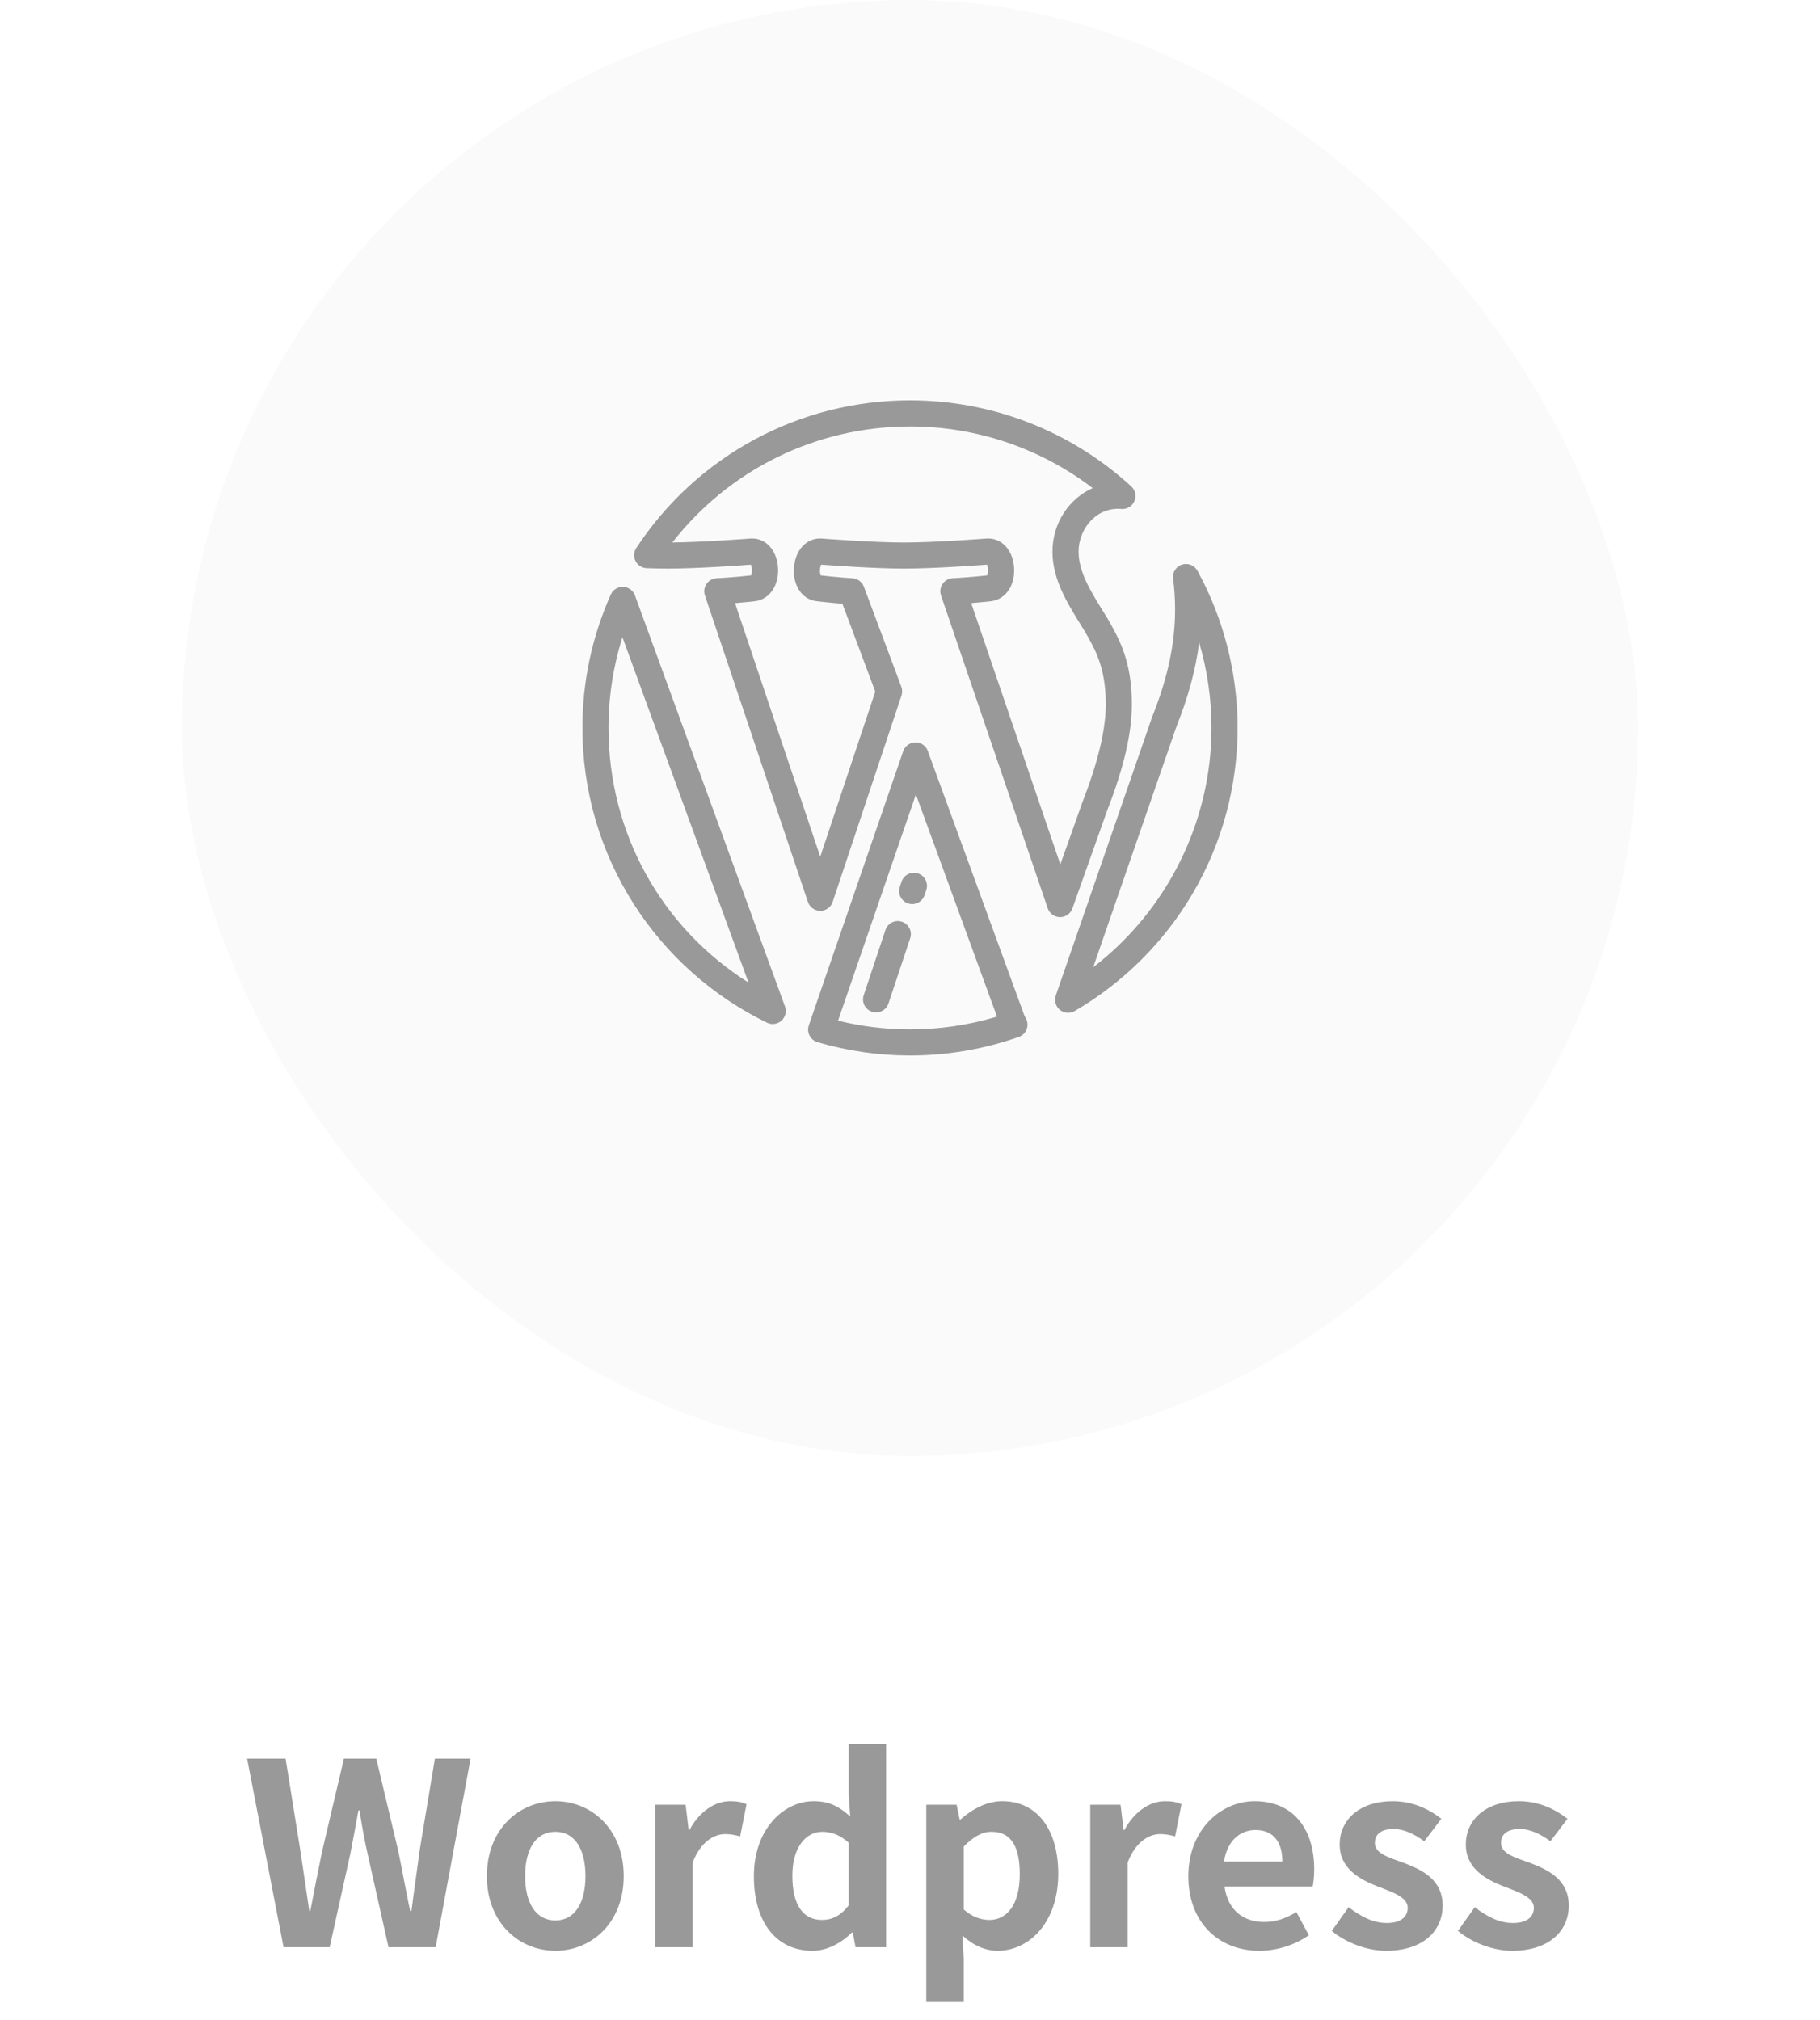
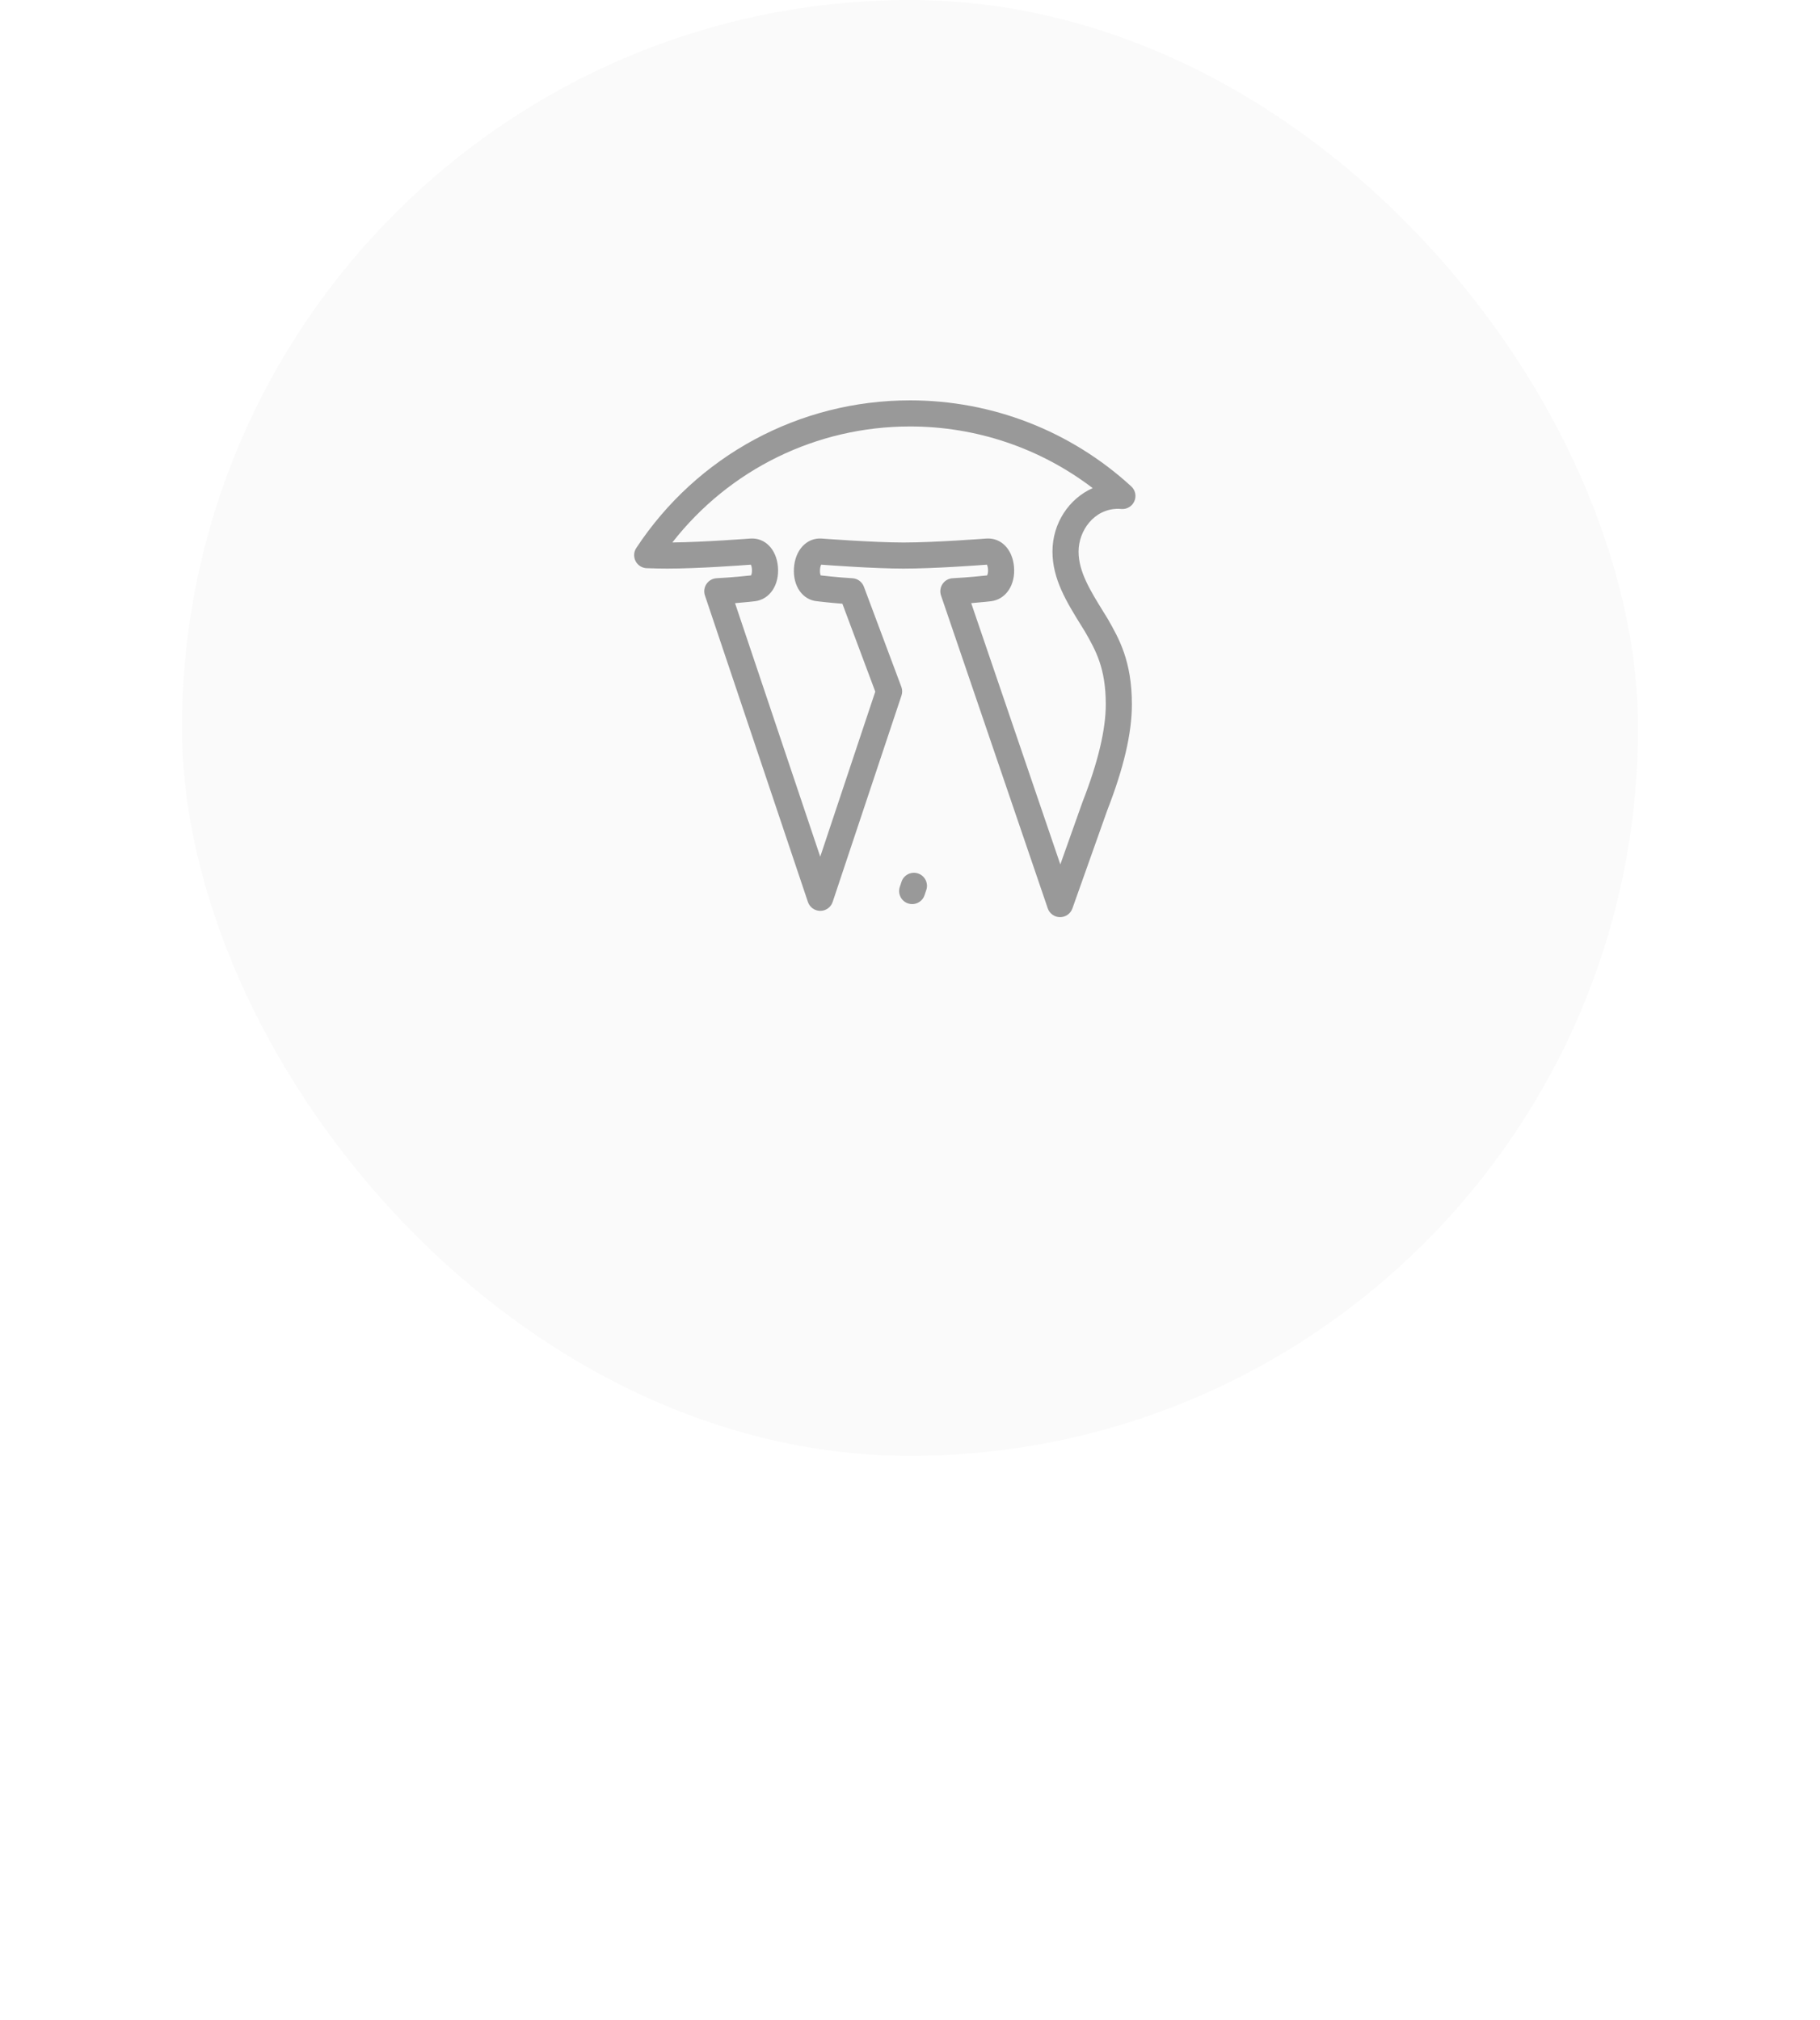
<svg xmlns="http://www.w3.org/2000/svg" width="100" height="111" viewBox="0 0 100 111" fill="none">
  <g opacity="0.5">
    <rect x="10" width="80" height="80" rx="40" fill="#333333" fill-opacity="0.05" />
    <g clip-path="url(#clip0_195_36104)">
-       <path d="M34.888 32.72C34.788 32.446 34.531 32.26 34.239 32.249C33.946 32.24 33.678 32.407 33.559 32.674C32.525 34.993 32.001 37.458 32.001 39.999C32.001 43.442 32.976 46.789 34.822 49.677C36.618 52.488 39.15 54.743 42.145 56.198C42.245 56.246 42.352 56.27 42.459 56.27C42.632 56.27 42.804 56.207 42.939 56.085C43.156 55.889 43.233 55.581 43.132 55.307L34.888 32.72ZM33.435 39.999C33.435 38.293 33.692 36.625 34.2 35.019L41.126 53.993C36.339 50.971 33.435 45.764 33.435 39.999Z" fill="#333333" />
-       <path d="M56.284 55.804L50.977 41.265C50.874 40.982 50.605 40.794 50.304 40.794C50.302 40.794 50.299 40.794 50.297 40.794C49.994 40.797 49.725 40.991 49.626 41.278L44.44 56.345C44.376 56.53 44.391 56.733 44.481 56.908C44.571 57.082 44.728 57.211 44.916 57.267C46.571 57.753 48.281 58 50 58C52.043 58 54.054 57.657 55.978 56.98C56.182 56.907 56.343 56.747 56.415 56.543C56.488 56.339 56.464 56.112 56.351 55.928C56.321 55.879 56.3 55.839 56.284 55.804ZM50 56.566C48.668 56.566 47.341 56.405 46.046 56.086L50.324 43.657L54.779 55.863C53.23 56.33 51.626 56.566 50 56.566Z" fill="#333333" />
      <path d="M58.247 50.398C58.55 50.398 58.821 50.207 58.923 49.921L60.831 44.547C61.746 42.198 62.191 40.289 62.191 38.709C62.191 36.328 61.486 35.094 60.864 34.006C60.861 33.999 60.857 33.992 60.853 33.986C60.784 33.874 60.715 33.763 60.647 33.653C59.904 32.453 59.262 31.417 59.262 30.308C59.262 29.178 60.097 27.958 61.447 27.958C61.469 27.958 61.503 27.961 61.539 27.964C61.568 27.966 61.596 27.968 61.624 27.97C61.929 27.99 62.211 27.816 62.33 27.536C62.45 27.256 62.379 26.931 62.155 26.726C58.829 23.678 54.513 22 50 22C43.929 22 38.307 25.032 34.961 30.112C34.818 30.328 34.804 30.605 34.923 30.836C35.042 31.066 35.277 31.214 35.536 31.223C35.978 31.238 36.36 31.245 36.672 31.245C38.338 31.245 40.777 31.066 41.255 31.029C41.332 31.167 41.339 31.496 41.265 31.619C41.076 31.64 40.258 31.728 39.374 31.774C39.15 31.786 38.945 31.902 38.819 32.087C38.693 32.273 38.66 32.506 38.732 32.719L44.391 49.563C44.489 49.855 44.762 50.052 45.07 50.052C45.071 50.052 45.071 50.052 45.071 50.052C45.38 50.052 45.653 49.854 45.751 49.562L49.533 38.219C49.585 38.063 49.582 37.895 49.524 37.741L47.466 32.239C47.367 31.973 47.12 31.791 46.837 31.775C46.022 31.727 45.235 31.635 45.093 31.618C45.029 31.481 45.044 31.165 45.12 31.029C45.612 31.066 48.08 31.245 49.644 31.245C51.309 31.245 53.748 31.066 54.227 31.029C54.303 31.167 54.311 31.496 54.236 31.619C54.048 31.64 53.229 31.728 52.345 31.774C52.121 31.786 51.915 31.902 51.789 32.089C51.663 32.275 51.631 32.509 51.704 32.722L57.568 49.913C57.667 50.202 57.937 50.397 58.243 50.398C58.244 50.398 58.245 50.398 58.247 50.398ZM53.363 33.143C53.974 33.093 54.417 33.042 54.444 33.039C55.269 32.941 55.803 32.143 55.714 31.14C55.629 30.181 55.008 29.544 54.208 29.592C54.203 29.593 54.198 29.593 54.194 29.593C54.166 29.595 51.401 29.811 49.643 29.811C47.993 29.811 45.175 29.595 45.147 29.593C45.142 29.593 45.138 29.592 45.134 29.592C44.319 29.543 43.682 30.231 43.623 31.225C43.564 32.219 44.105 32.977 44.913 33.041C45.027 33.054 45.599 33.123 46.285 33.175L48.092 38.006L45.068 47.075L40.387 33.144C41.002 33.094 41.446 33.042 41.473 33.039C42.298 32.941 42.831 32.143 42.743 31.14C42.658 30.181 42.037 29.544 41.237 29.592C41.232 29.593 41.227 29.593 41.223 29.593C41.197 29.595 38.7 29.79 36.942 29.809C40.074 25.794 44.863 23.434 50 23.434C53.651 23.434 57.163 24.628 60.038 26.822C58.74 27.398 57.828 28.744 57.828 30.308C57.828 31.825 58.605 33.08 59.428 34.408C59.493 34.513 59.559 34.62 59.625 34.727C60.208 35.748 60.757 36.715 60.757 38.709C60.757 40.09 60.331 41.882 59.491 44.036C59.488 44.042 59.485 44.049 59.483 44.056L58.26 47.5L53.363 33.143Z" fill="#333333" />
-       <path d="M65.794 31.364C65.628 31.061 65.27 30.92 64.941 31.027C64.613 31.136 64.408 31.462 64.455 31.805C64.528 32.344 64.565 32.909 64.565 33.486C64.565 35.371 64.163 37.254 63.301 39.409C63.297 39.42 63.293 39.43 63.289 39.441L58.011 54.703C57.913 54.986 58.002 55.301 58.233 55.491C58.365 55.599 58.526 55.654 58.689 55.654C58.813 55.654 58.938 55.622 59.05 55.557C61.723 53.998 63.964 51.765 65.531 49.099C67.146 46.351 67.999 43.204 67.999 39.999C67.999 36.983 67.237 33.996 65.794 31.364ZM60.066 53.151L64.64 39.926C65.296 38.282 65.704 36.777 65.887 35.304C66.334 36.822 66.565 38.406 66.565 39.999C66.565 45.167 64.118 50.038 60.066 53.151Z" fill="#333333" />
      <path d="M50.442 47.997C50.066 47.872 49.66 48.075 49.535 48.45L49.439 48.737C49.314 49.113 49.517 49.519 49.893 49.644C49.968 49.669 50.045 49.681 50.12 49.681C50.42 49.681 50.7 49.491 50.8 49.191L50.896 48.904C51.021 48.528 50.818 48.122 50.442 47.997Z" fill="#333333" />
-       <path d="M49.557 50.65C49.182 50.525 48.776 50.728 48.65 51.104L47.455 54.69C47.33 55.065 47.533 55.471 47.909 55.597C47.984 55.622 48.06 55.634 48.136 55.634C48.436 55.634 48.716 55.444 48.816 55.143L50.011 51.557C50.136 51.182 49.933 50.776 49.557 50.65Z" fill="#333333" />
    </g>
-     <path d="M15.579 107L13.577 96.64H15.691L16.503 101.694C16.671 102.786 16.825 103.892 16.993 105.012H17.049C17.259 103.892 17.483 102.786 17.707 101.694L18.897 96.64H20.675L21.879 101.694C22.103 102.772 22.299 103.892 22.537 105.012H22.607C22.747 103.892 22.915 102.786 23.055 101.694L23.895 96.64H25.855L23.937 107H21.347L20.199 101.876C20.017 101.078 19.877 100.266 19.751 99.482H19.695C19.555 100.266 19.401 101.078 19.247 101.876L18.113 107H15.579ZM30.518 107.196C28.544 107.196 26.752 105.684 26.752 103.094C26.752 100.49 28.544 98.978 30.518 98.978C32.478 98.978 34.27 100.49 34.27 103.094C34.27 105.684 32.478 107.196 30.518 107.196ZM30.518 105.53C31.582 105.53 32.17 104.564 32.17 103.094C32.17 101.61 31.582 100.658 30.518 100.658C29.44 100.658 28.852 101.61 28.852 103.094C28.852 104.564 29.44 105.53 30.518 105.53ZM36.005 107V99.174H37.671L37.839 100.56H37.881C38.441 99.524 39.295 98.978 40.107 98.978C40.527 98.978 40.779 99.034 41.017 99.146L40.667 100.91C40.387 100.84 40.177 100.784 39.841 100.784C39.239 100.784 38.497 101.204 38.063 102.338V107H36.005ZM44.642 107.196C42.682 107.196 41.422 105.67 41.422 103.094C41.422 100.532 43.032 98.978 44.712 98.978C45.594 98.978 46.14 99.3 46.714 99.818L46.63 98.586V95.842H48.688V107H47.008L46.854 106.188H46.812C46.238 106.762 45.454 107.196 44.642 107.196ZM45.16 105.502C45.72 105.502 46.182 105.278 46.63 104.704V101.26C46.168 100.826 45.664 100.658 45.174 100.658C44.292 100.658 43.536 101.498 43.536 103.066C43.536 104.704 44.138 105.502 45.16 105.502ZM50.894 110.01V99.174H52.56L52.728 99.986H52.77C53.414 99.412 54.226 98.978 55.066 98.978C56.998 98.978 58.146 100.546 58.146 102.968C58.146 105.656 56.536 107.196 54.814 107.196C54.142 107.196 53.47 106.902 52.882 106.356L52.952 107.63V110.01H50.894ZM54.366 105.502C55.304 105.502 56.032 104.69 56.032 102.996C56.032 101.484 55.57 100.658 54.478 100.658C53.96 100.658 53.484 100.924 52.952 101.47V104.928C53.442 105.362 53.946 105.502 54.366 105.502ZM59.904 107V99.174H61.57L61.738 100.56H61.78C62.34 99.524 63.194 98.978 64.006 98.978C64.426 98.978 64.678 99.034 64.916 99.146L64.566 100.91C64.286 100.84 64.076 100.784 63.74 100.784C63.138 100.784 62.396 101.204 61.962 102.338V107H59.904ZM69.199 107.196C67.001 107.196 65.293 105.684 65.293 103.094C65.293 100.546 67.085 98.978 68.933 98.978C71.103 98.978 72.209 100.546 72.209 102.716C72.209 103.108 72.167 103.472 72.125 103.668H67.281C67.463 104.956 68.303 105.614 69.465 105.614C70.095 105.614 70.655 105.418 71.229 105.068L71.915 106.342C71.145 106.874 70.165 107.196 69.199 107.196ZM67.253 102.296H70.459C70.459 101.232 69.983 100.56 68.975 100.56C68.149 100.56 67.421 101.148 67.253 102.296ZM76.157 107.196C75.108 107.196 73.945 106.748 73.175 106.104L74.1 104.802C74.814 105.348 75.472 105.67 76.2 105.67C76.984 105.67 77.347 105.32 77.347 104.83C77.347 104.256 76.522 103.976 75.71 103.668C74.716 103.276 73.609 102.688 73.609 101.358C73.609 99.972 74.73 98.978 76.522 98.978C77.656 98.978 78.552 99.44 79.195 99.944L78.257 101.176C77.712 100.784 77.151 100.504 76.578 100.504C75.864 100.504 75.541 100.812 75.541 101.274C75.541 101.834 76.255 102.058 77.096 102.352C78.132 102.744 79.266 103.276 79.266 104.718C79.266 106.104 78.188 107.196 76.157 107.196ZM83.089 107.196C82.039 107.196 80.877 106.748 80.107 106.104L81.031 104.802C81.745 105.348 82.403 105.67 83.131 105.67C83.915 105.67 84.279 105.32 84.279 104.83C84.279 104.256 83.453 103.976 82.641 103.668C81.647 103.276 80.541 102.688 80.541 101.358C80.541 99.972 81.661 98.978 83.453 98.978C84.587 98.978 85.483 99.44 86.127 99.944L85.189 101.176C84.643 100.784 84.083 100.504 83.509 100.504C82.795 100.504 82.473 100.812 82.473 101.274C82.473 101.834 83.187 102.058 84.027 102.352C85.063 102.744 86.197 103.276 86.197 104.718C86.197 106.104 85.119 107.196 83.089 107.196Z" fill="#333333" />
  </g>
  <defs>
    <clipPath id="clip0_195_36104">
      <rect width="36" height="36" fill="white" transform="translate(32 22)" />
    </clipPath>
  </defs>
</svg>